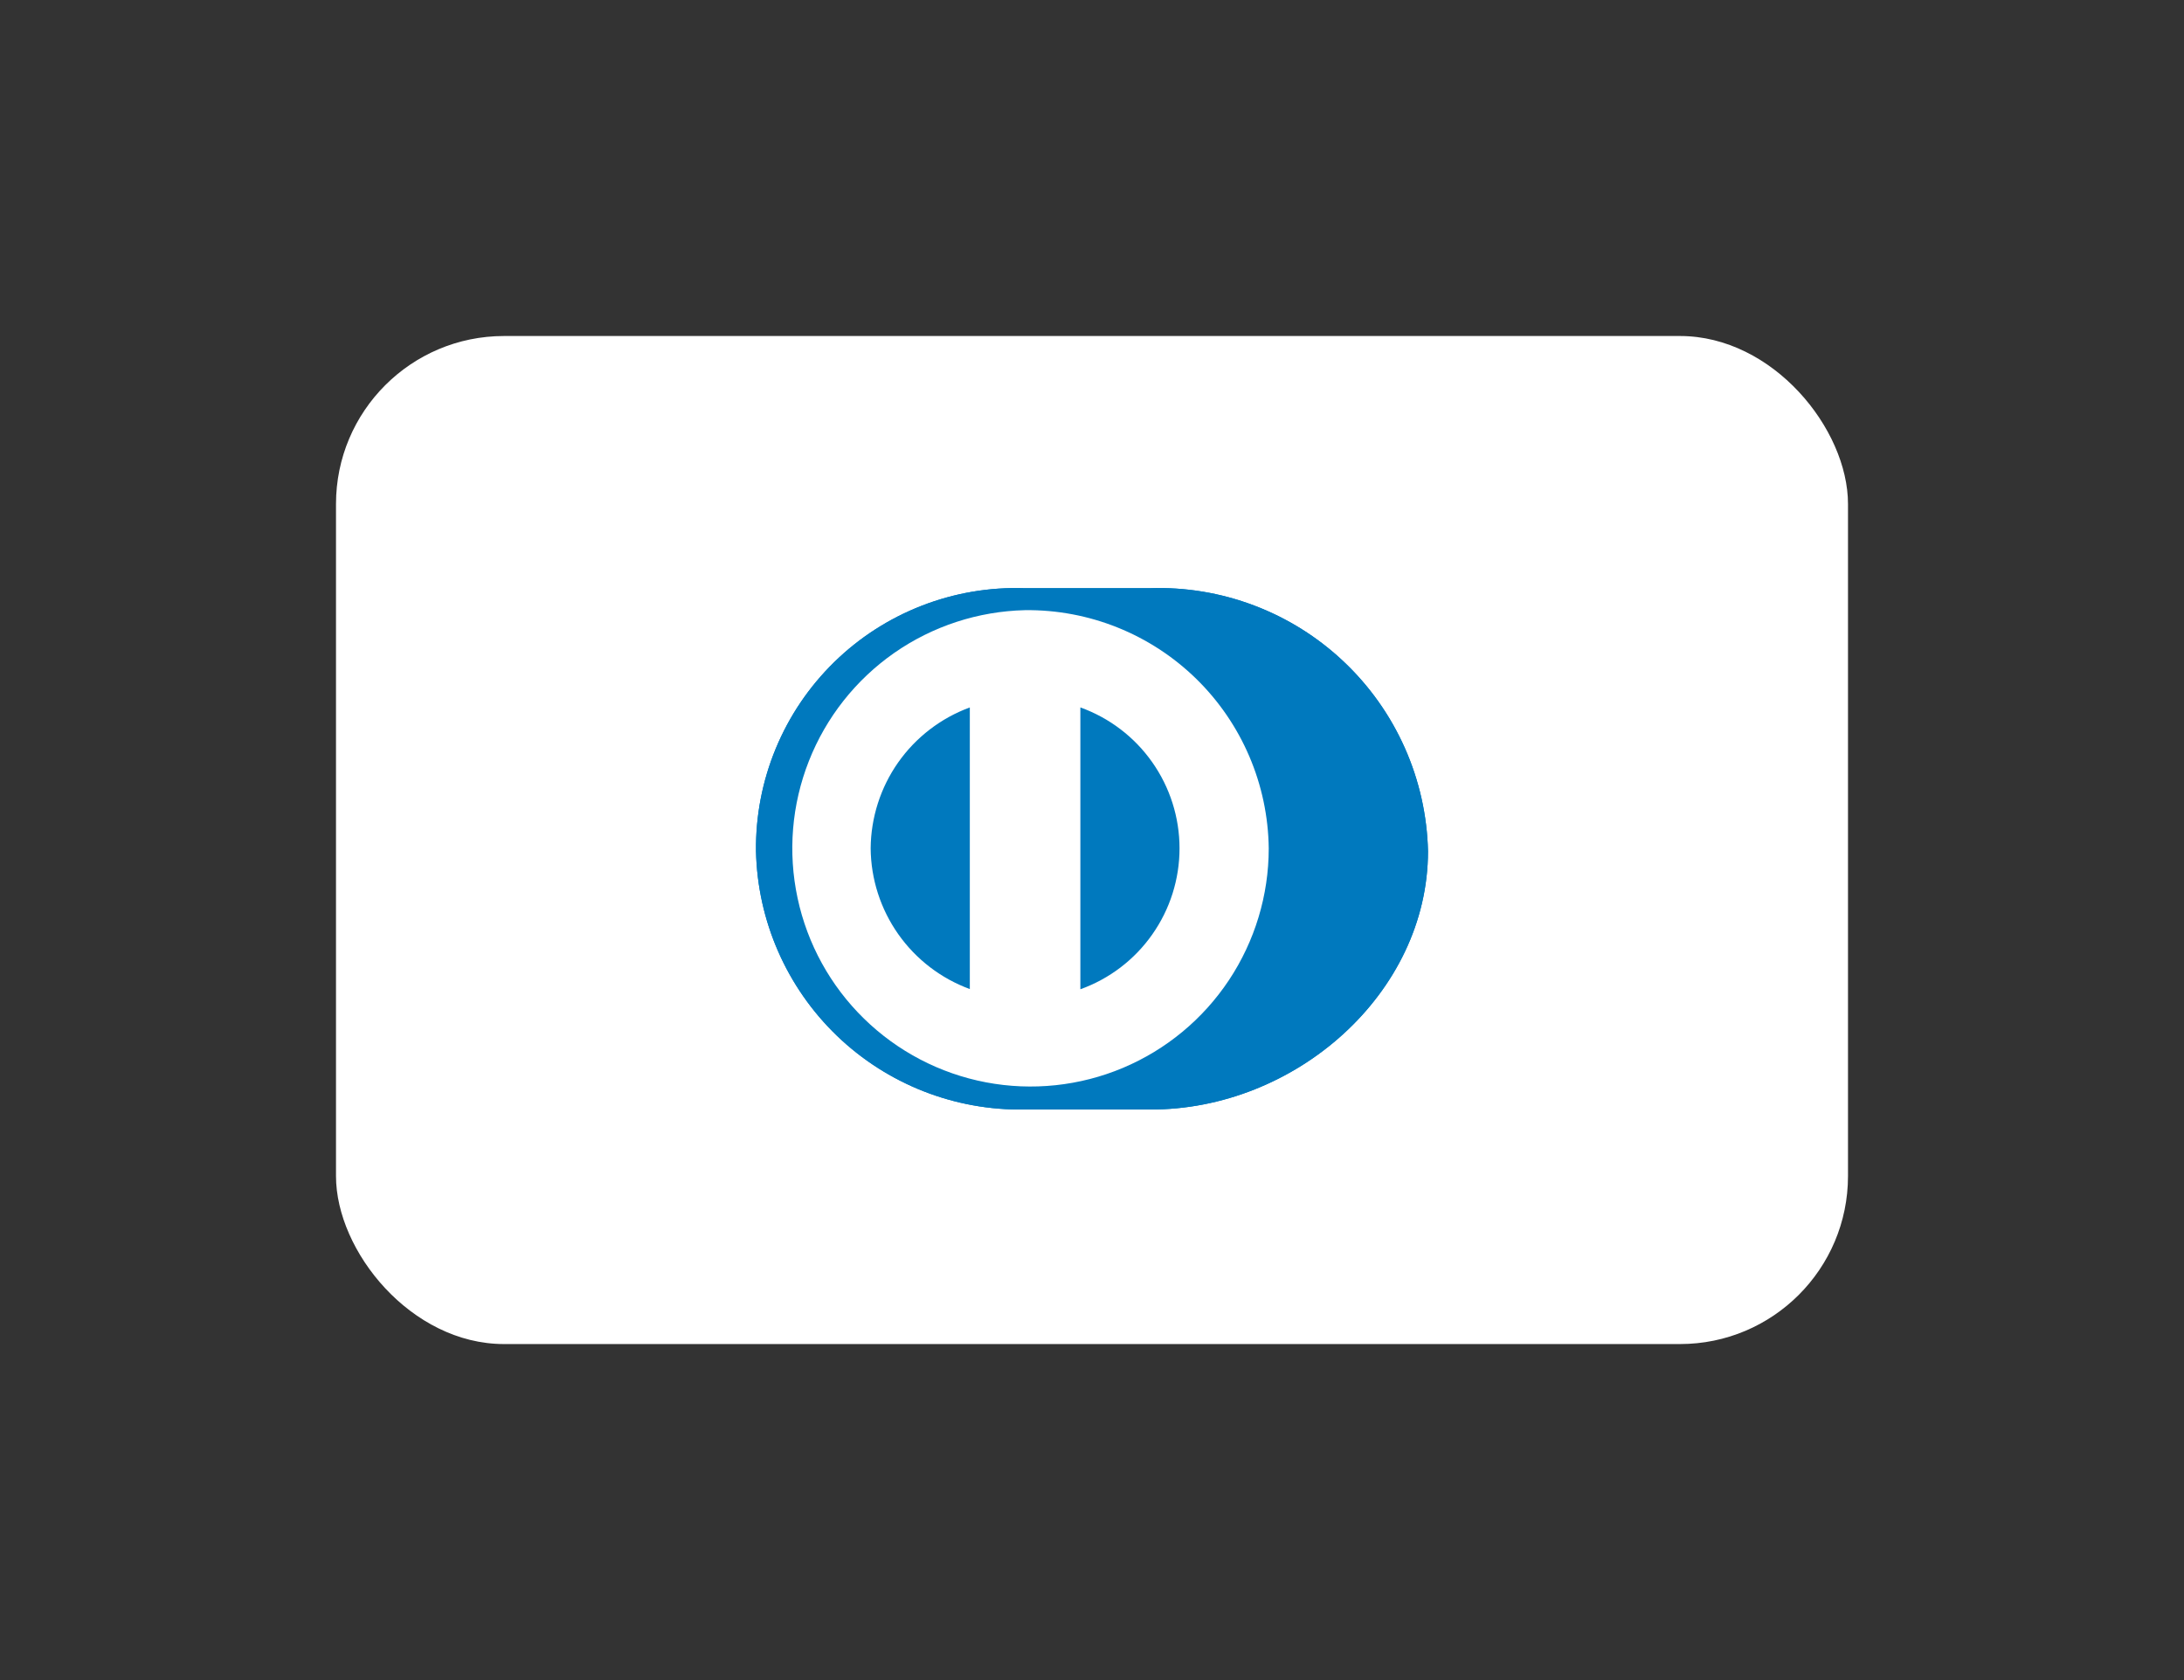
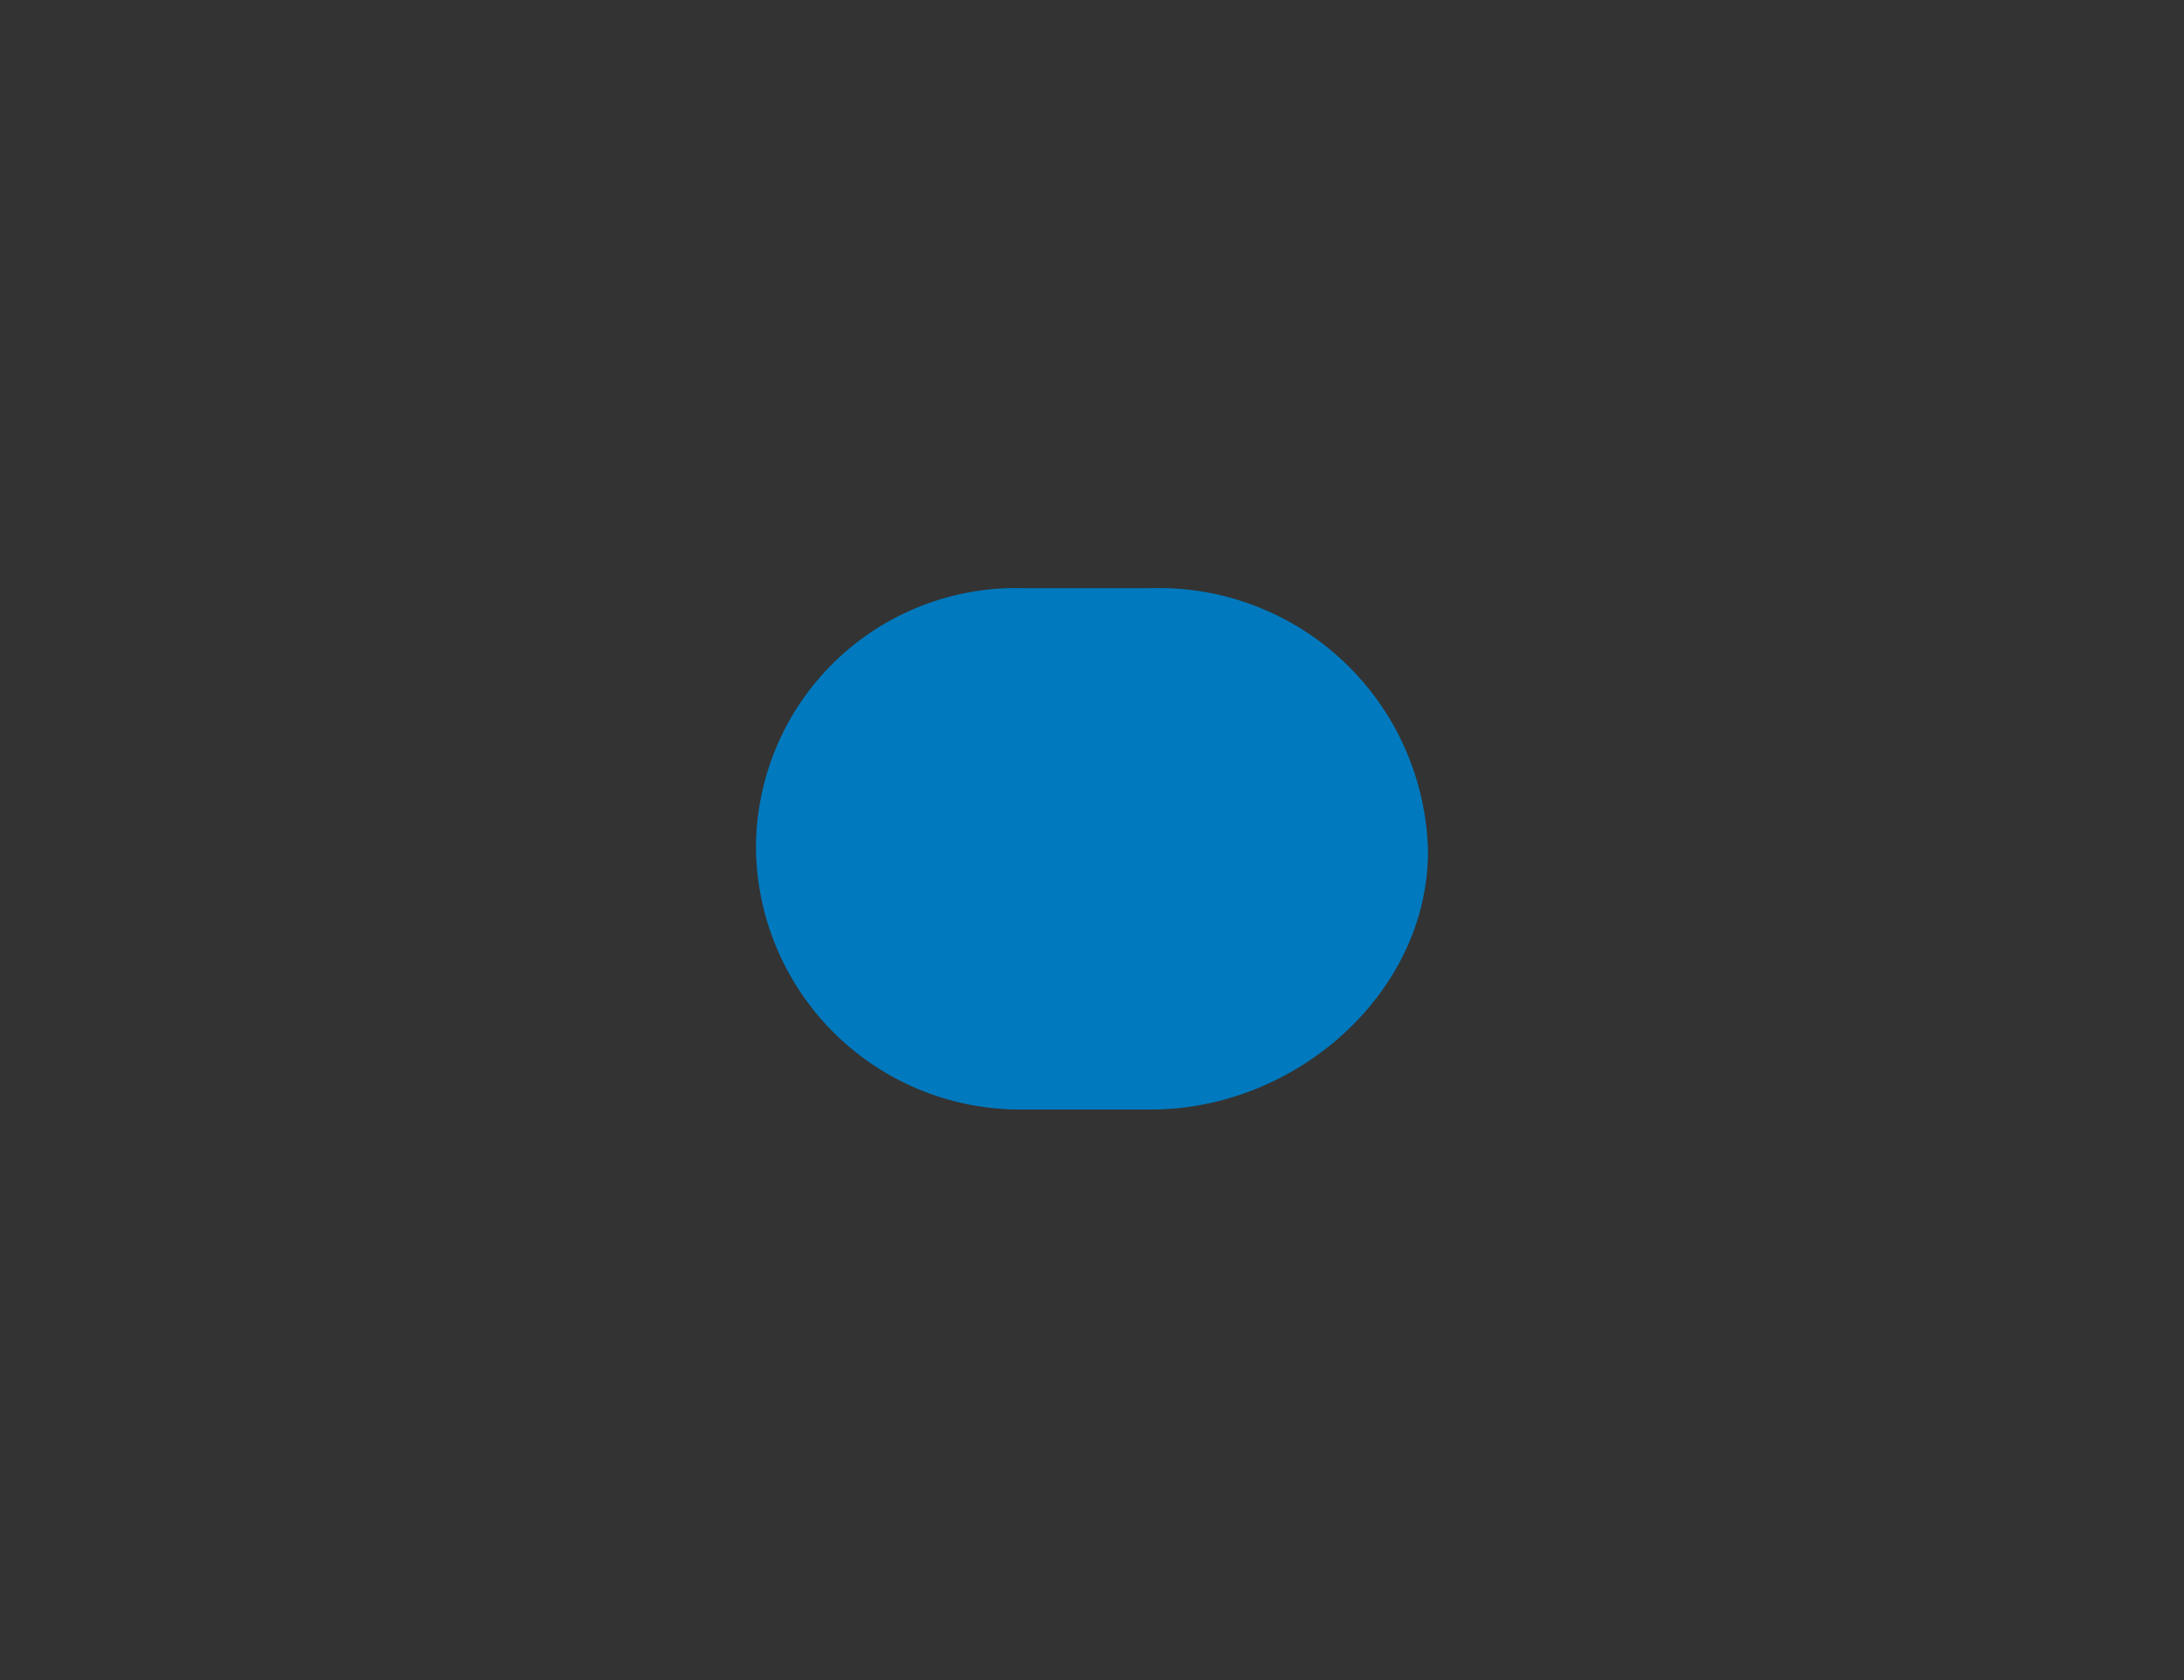
<svg xmlns="http://www.w3.org/2000/svg" width="52" height="40" viewBox="0 0 52 40" fill="none">
  <rect x="0" y="0" width="52" height="40" fill="#333333" stroke="none" />
-   <rect x="8" y="8" width="36" height="24" rx="4" fill="white" />
  <path d="M27.374 26.416C30.838 26.433 34 23.65 34 20.265C33.98 19.417 33.793 18.582 33.448 17.807C33.104 17.033 32.609 16.334 31.993 15.752C31.377 15.169 30.651 14.715 29.858 14.415C29.066 14.115 28.221 13.975 27.374 14.004H24.391C23.555 13.976 22.723 14.119 21.944 14.422C21.165 14.725 20.455 15.183 19.858 15.768C19.261 16.353 18.788 17.053 18.469 17.826C18.15 18.598 17.99 19.428 18 20.264C18.036 21.926 18.729 23.506 19.926 24.659C21.124 25.812 22.73 26.443 24.392 26.416L27.374 26.416Z" fill="#0079BE" />
-   <path d="M24.407 14.527C23.291 14.553 22.207 14.907 21.291 15.545C20.376 16.184 19.669 17.078 19.26 18.117C18.85 19.155 18.756 20.291 18.99 21.383C19.223 22.474 19.773 23.473 20.572 24.253C21.37 25.033 22.381 25.561 23.477 25.769C24.574 25.977 25.707 25.858 26.736 25.425C27.765 24.992 28.643 24.265 29.261 23.335C29.878 22.405 30.208 21.314 30.208 20.198C30.19 18.677 29.569 17.225 28.481 16.161C27.393 15.098 25.928 14.51 24.407 14.527V14.527ZM20.73 20.198C20.736 19.465 20.964 18.751 21.386 18.151C21.808 17.552 22.403 17.096 23.091 16.843V23.548C22.404 23.296 21.809 22.84 21.387 22.241C20.966 21.643 20.736 20.93 20.73 20.198V20.198ZM25.723 23.553V16.843C26.414 17.091 27.012 17.547 27.434 18.147C27.857 18.748 28.084 19.464 28.084 20.198C28.084 20.932 27.857 21.649 27.434 22.249C27.012 22.85 26.414 23.305 25.723 23.553V23.553Z" fill="white" />
-   <path d="M27.374 26.416C30.838 26.433 34 23.65 34 20.265C33.98 19.417 33.793 18.582 33.448 17.807C33.104 17.033 32.609 16.334 31.993 15.752C31.377 15.169 30.651 14.715 29.858 14.415C29.066 14.115 28.221 13.975 27.374 14.004H24.391C23.555 13.976 22.723 14.119 21.944 14.422C21.165 14.725 20.455 15.183 19.858 15.768C19.261 16.353 18.788 17.053 18.469 17.826C18.15 18.598 17.99 19.428 18 20.264C18.036 21.926 18.729 23.506 19.926 24.659C21.124 25.812 22.73 26.443 24.392 26.416L27.374 26.416Z" fill="#0079BE" />
-   <path d="M24.407 14.527C23.291 14.553 22.207 14.907 21.291 15.545C20.376 16.184 19.669 17.078 19.26 18.117C18.85 19.155 18.756 20.291 18.99 21.383C19.223 22.474 19.773 23.473 20.572 24.253C21.37 25.033 22.381 25.561 23.477 25.769C24.574 25.977 25.707 25.858 26.736 25.425C27.765 24.992 28.643 24.265 29.261 23.335C29.878 22.405 30.208 21.314 30.208 20.198C30.19 18.677 29.569 17.225 28.481 16.161C27.393 15.098 25.928 14.51 24.407 14.527V14.527ZM20.73 20.198C20.736 19.465 20.964 18.751 21.386 18.151C21.808 17.552 22.403 17.096 23.091 16.843V23.548C22.404 23.296 21.809 22.84 21.387 22.241C20.966 21.643 20.736 20.93 20.73 20.198V20.198ZM25.723 23.553V16.843C26.414 17.091 27.012 17.547 27.434 18.147C27.857 18.748 28.084 19.464 28.084 20.198C28.084 20.932 27.857 21.649 27.434 22.249C27.012 22.85 26.414 23.305 25.723 23.553V23.553Z" fill="white" />
</svg>